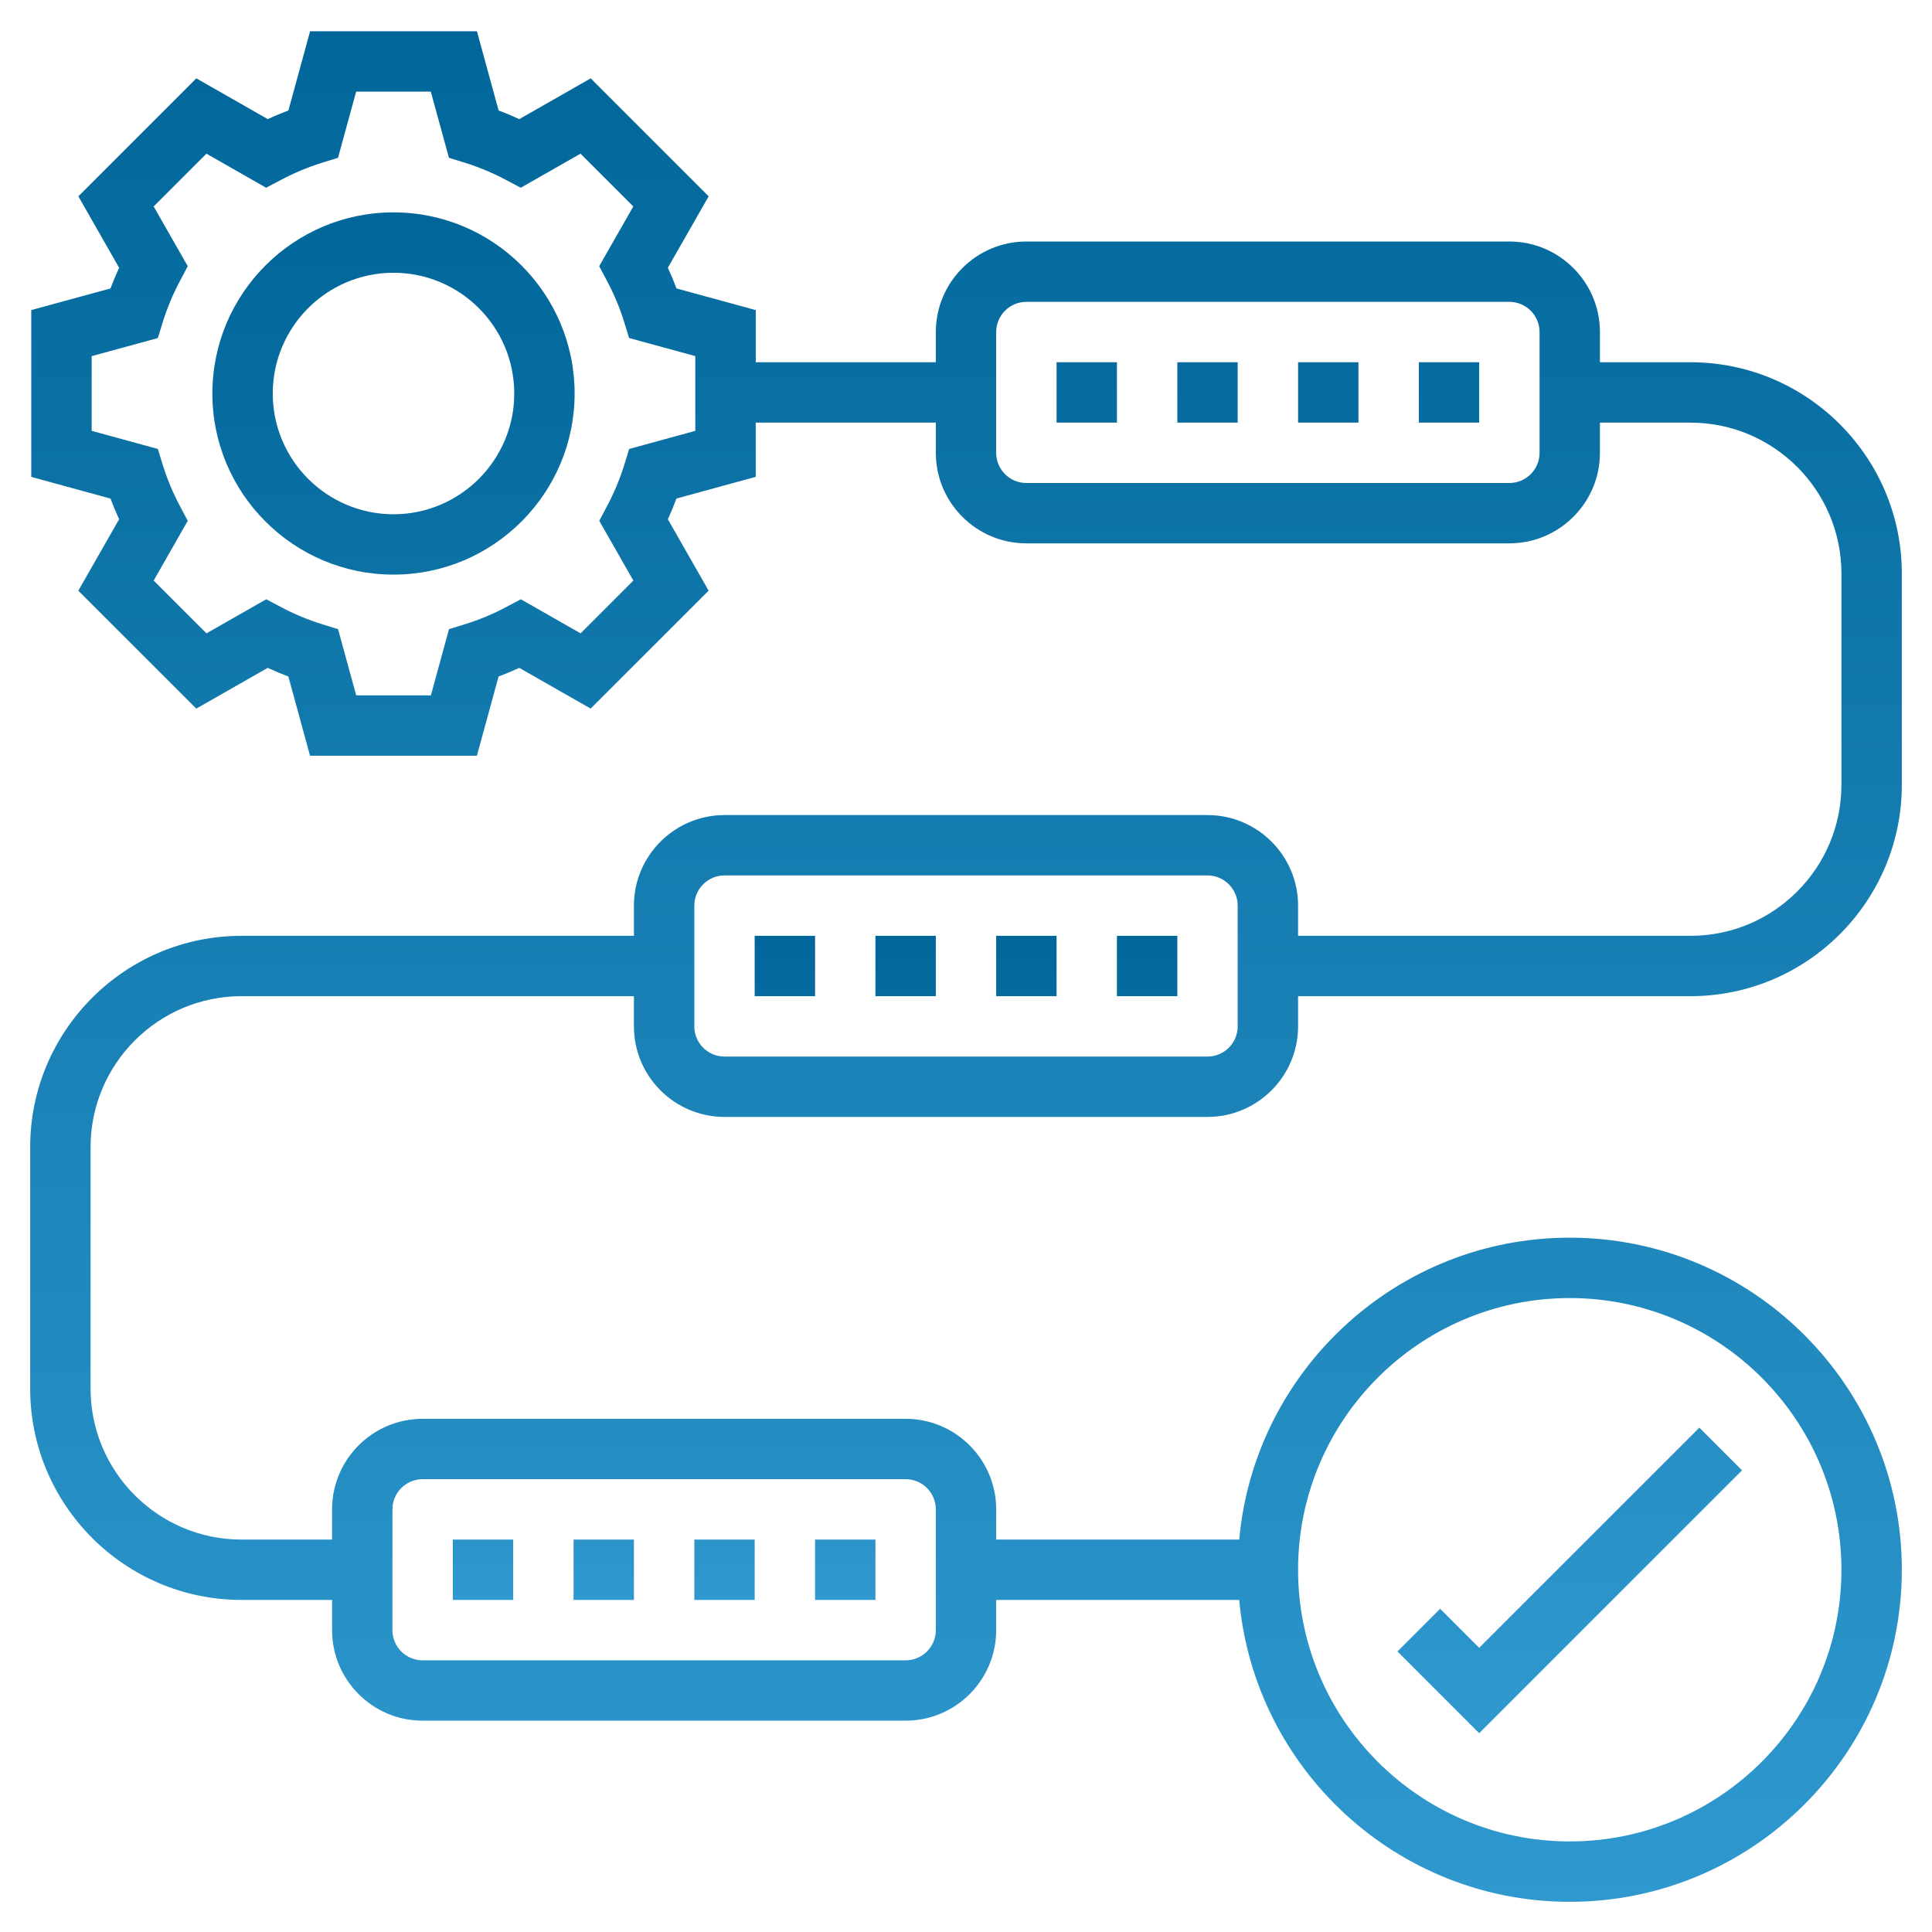
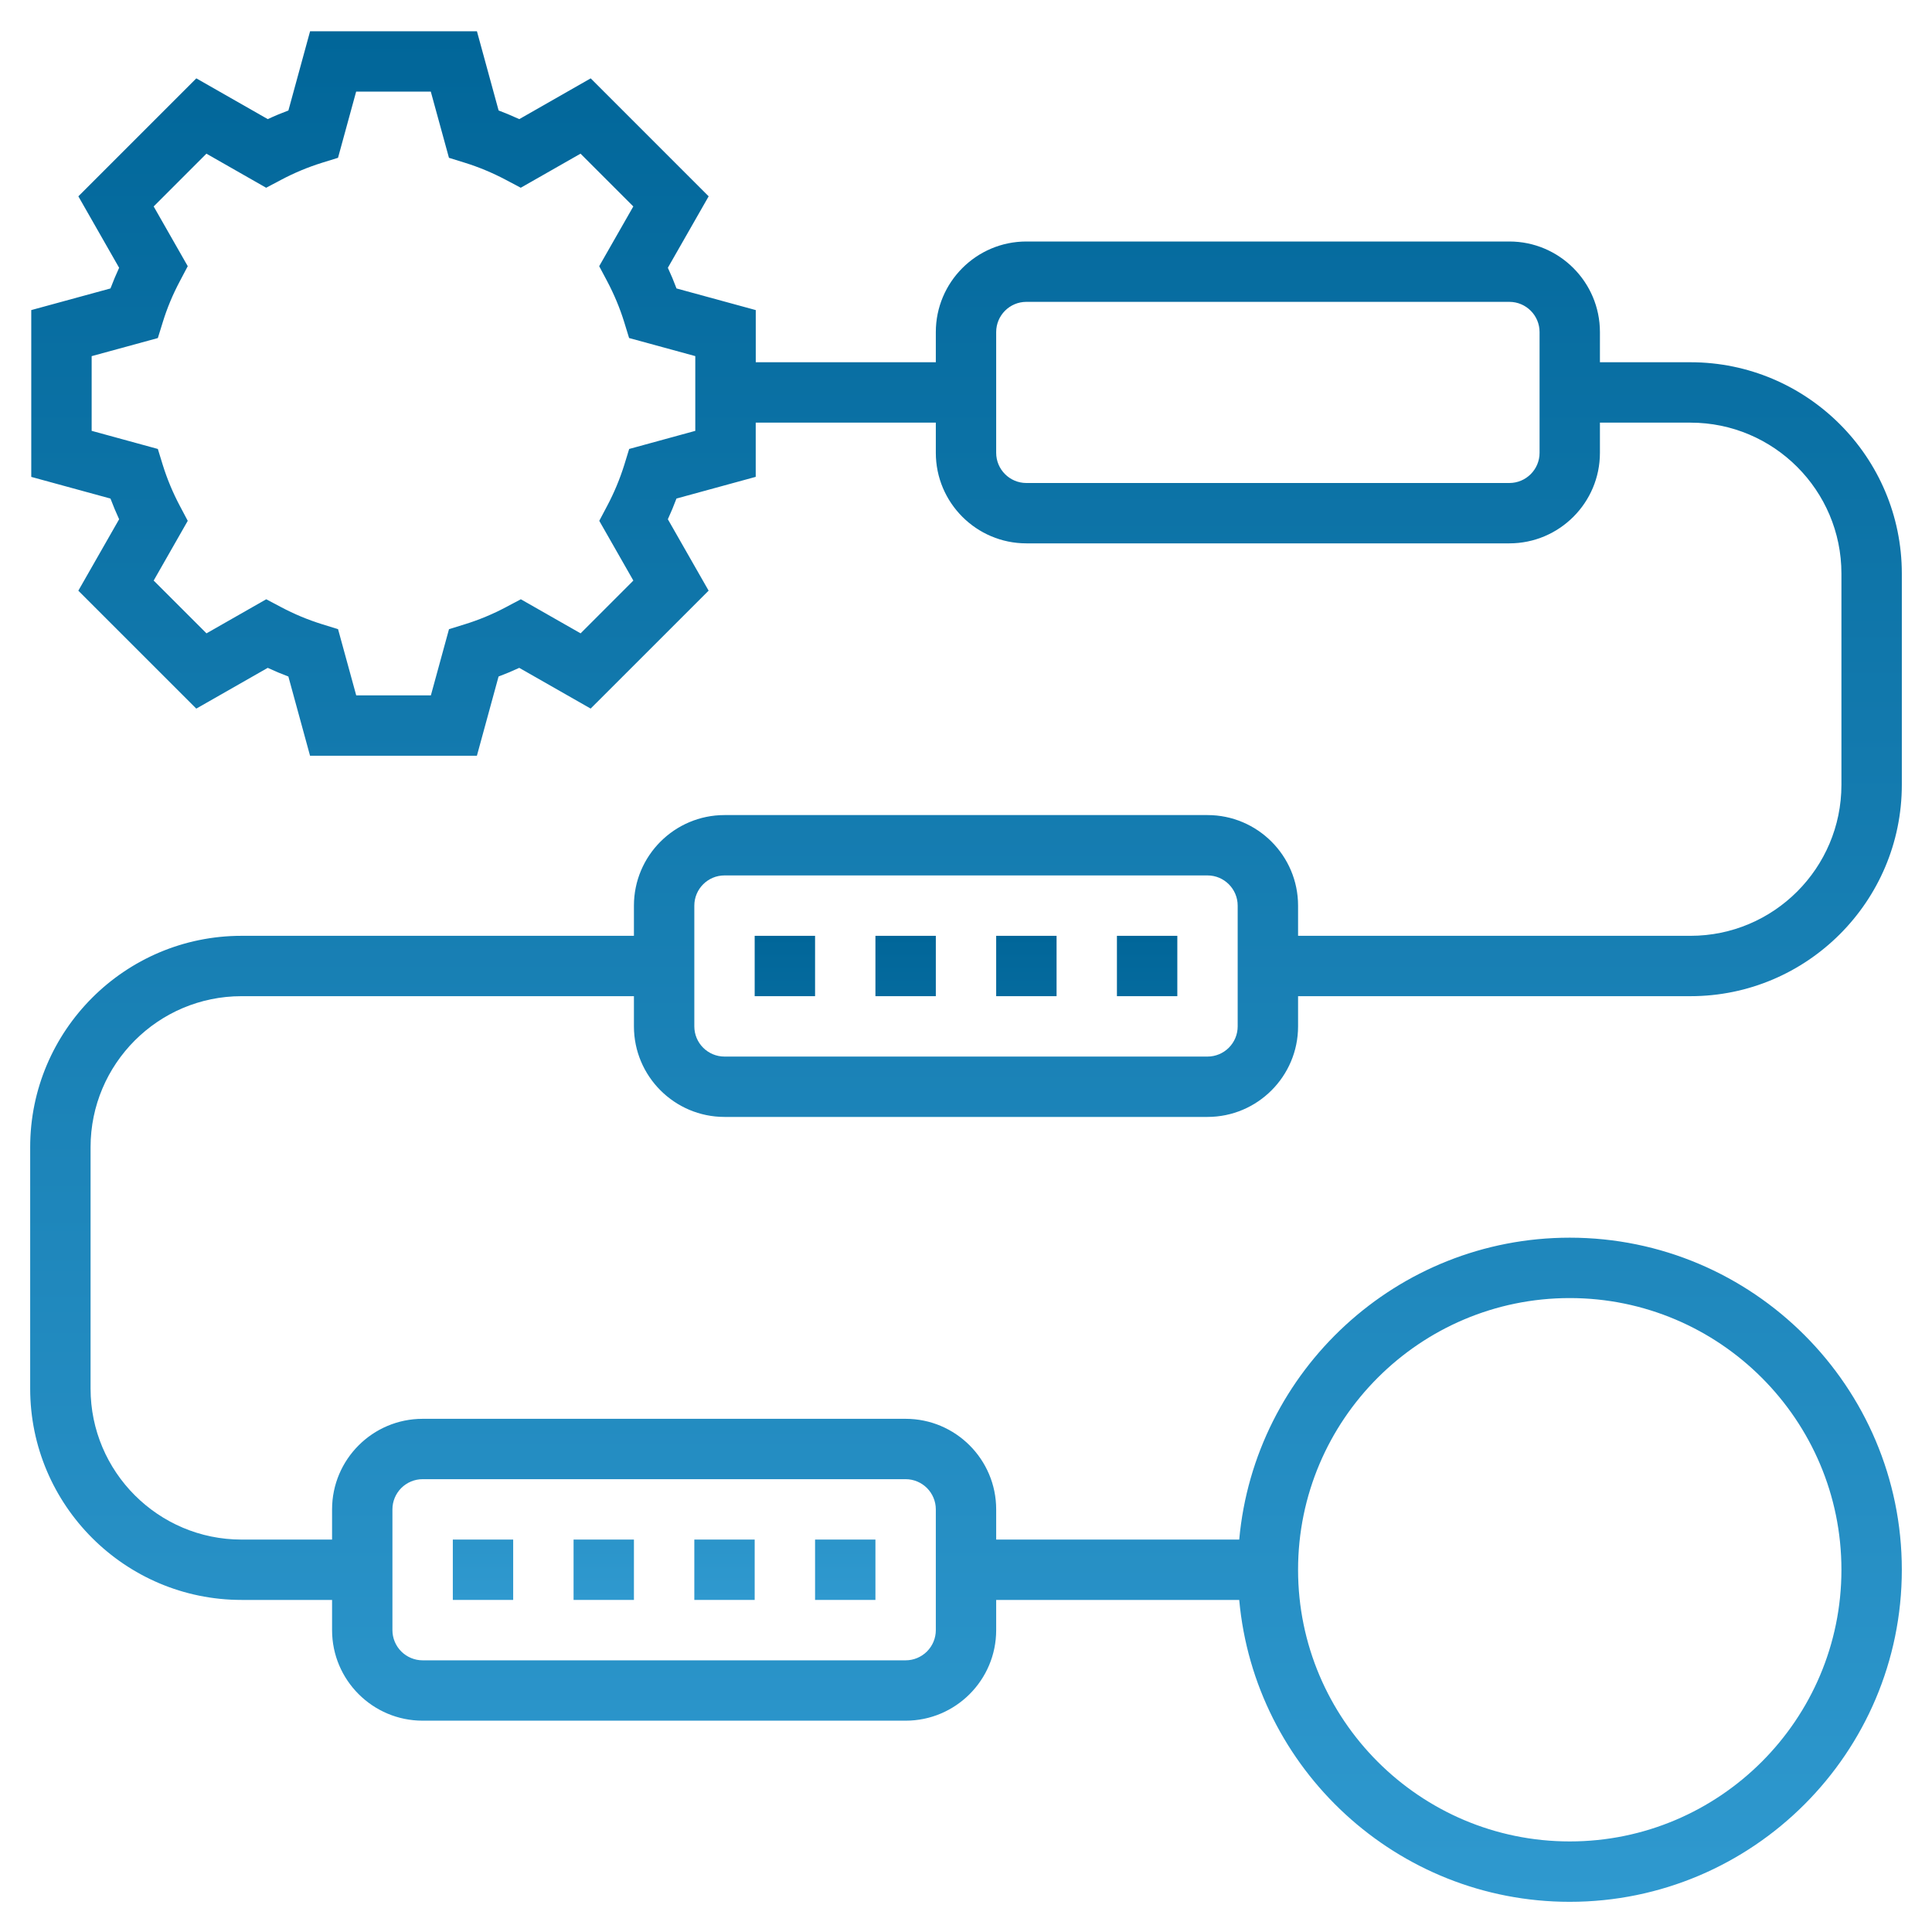
<svg xmlns="http://www.w3.org/2000/svg" width="50" height="50" viewBox="0 0 50 50" fill="none">
  <g clip-path="url(#clip0_2_1447)">
-     <path d="M10.184 5.496C7.598 5.496 5.496 7.598 5.496 10.184C5.496 12.769 7.598 14.871 10.184 14.871C12.769 14.871 14.871 12.769 14.871 10.184C14.871 7.598 12.769 5.496 10.184 5.496ZM10.184 13.309C8.46 13.309 7.059 11.907 7.059 10.184C7.059 8.46 8.46 7.059 10.184 7.059C11.907 7.059 13.309 8.46 13.309 10.184C13.309 11.907 11.907 13.309 10.184 13.309ZM45.084 38.052L43.979 36.948L38.281 42.645L37.271 41.635L36.166 42.74L38.281 44.855L45.084 38.052ZM27.344 9.375H28.906V10.938H27.344V9.375ZM36.719 9.375H38.281V10.938H36.719V9.375ZM33.594 9.375H35.156V10.938H33.594V9.375ZM30.469 9.375H32.031V10.938H30.469V9.375Z" fill="url(#paint0_linear_2_1447)" />
    <path d="M18.75 28.906H31.25C32.542 28.906 33.594 27.855 33.594 26.562V25.781H43.75C46.765 25.781 49.219 23.328 49.219 20.312V14.844C49.219 11.828 46.765 9.375 43.75 9.375H41.406V8.594C41.406 7.302 40.355 6.25 39.062 6.25H26.562C25.27 6.25 24.219 7.302 24.219 8.594V9.375H19.559V8.025L17.508 7.465C17.441 7.285 17.366 7.106 17.284 6.93L18.34 5.081L15.287 2.028L13.439 3.083C13.262 3.002 13.084 2.927 12.904 2.859L12.343 0.809H8.025L7.464 2.859C7.283 2.927 7.105 3.001 6.93 3.083L5.081 2.028L2.028 5.081L3.083 6.93C3.002 7.106 2.927 7.285 2.859 7.465L0.809 8.025V12.342L2.859 12.903C2.927 13.083 3.002 13.262 3.083 13.438L2.027 15.287L5.08 18.339L6.929 17.284C7.105 17.366 7.284 17.441 7.463 17.508L8.024 19.559H12.342L12.903 17.508C13.082 17.441 13.261 17.366 13.438 17.284L15.286 18.338L18.339 15.286L17.284 13.438C17.365 13.261 17.44 13.082 17.507 12.902L19.558 12.341V10.938H24.219V11.719C24.219 13.011 25.27 14.062 26.562 14.062H39.062C40.355 14.062 41.406 13.011 41.406 11.719V10.938H43.75C45.904 10.938 47.656 12.69 47.656 14.844V20.312C47.656 22.466 45.904 24.219 43.75 24.219H33.594V23.438C33.594 22.145 32.542 21.094 31.25 21.094H18.75C17.458 21.094 16.406 22.145 16.406 23.438V24.219H6.25C3.235 24.219 0.781 26.673 0.781 29.688V35.938C0.781 38.952 3.235 41.406 6.25 41.406H8.594V42.188C8.594 43.48 9.645 44.531 10.938 44.531H23.438C24.73 44.531 25.781 43.48 25.781 42.188V41.406H32.071C32.467 45.78 36.15 49.219 40.625 49.219C45.363 49.219 49.219 45.363 49.219 40.625C49.219 35.887 45.363 32.031 40.625 32.031C36.15 32.031 32.467 35.47 32.071 39.844H25.781V39.062C25.781 37.77 24.73 36.719 23.438 36.719H10.938C9.645 36.719 8.594 37.77 8.594 39.062V39.844H6.25C4.096 39.844 2.344 38.091 2.344 35.938V29.688C2.344 27.534 4.096 25.781 6.25 25.781H16.406V26.562C16.406 27.855 17.458 28.906 18.75 28.906ZM17.996 11.15L16.283 11.619L16.157 12.029C16.041 12.399 15.892 12.757 15.71 13.099L15.509 13.479L16.391 15.025L15.026 16.391L13.479 15.509L13.1 15.71C12.758 15.892 12.4 16.041 12.03 16.156L11.62 16.283L11.151 17.996H9.219L8.749 16.283L8.34 16.156C7.97 16.041 7.612 15.892 7.27 15.71L6.89 15.509L5.344 16.391L3.977 15.025L4.859 13.479L4.658 13.099C4.476 12.757 4.326 12.399 4.211 12.029L4.085 11.619L2.372 11.15V9.217L4.085 8.749L4.212 8.339C4.323 7.977 4.473 7.617 4.658 7.27L4.859 6.889L3.977 5.343L5.342 3.977L6.888 4.859L7.268 4.658C7.61 4.476 7.968 4.326 8.338 4.211L8.748 4.084L9.217 2.371H11.149L11.619 4.084L12.028 4.211C12.389 4.323 12.749 4.473 13.098 4.658L13.477 4.859L15.024 3.977L16.39 5.343L15.507 6.889L15.709 7.269C15.893 7.616 16.044 7.977 16.155 8.338L16.281 8.748L17.994 9.216V11.15H17.996ZM39.844 11.719C39.844 12.149 39.494 12.5 39.062 12.5H26.562C26.131 12.5 25.781 12.149 25.781 11.719V8.594C25.781 8.163 26.131 7.812 26.562 7.812H39.062C39.494 7.812 39.844 8.163 39.844 8.594V11.719ZM40.625 33.594C44.502 33.594 47.656 36.748 47.656 40.625C47.656 44.502 44.502 47.656 40.625 47.656C36.748 47.656 33.594 44.502 33.594 40.625C33.594 36.748 36.748 33.594 40.625 33.594ZM10.156 39.062C10.156 38.855 10.239 38.657 10.385 38.51C10.532 38.364 10.73 38.281 10.938 38.281H23.438C23.645 38.281 23.843 38.364 23.99 38.51C24.136 38.657 24.219 38.855 24.219 39.062V42.188C24.219 42.395 24.136 42.593 23.99 42.74C23.843 42.886 23.645 42.969 23.438 42.969H10.938C10.73 42.969 10.532 42.886 10.385 42.74C10.239 42.593 10.156 42.395 10.156 42.188V39.062ZM17.969 23.438C17.969 23.007 18.319 22.656 18.75 22.656H31.25C31.681 22.656 32.031 23.007 32.031 23.438V26.562C32.031 26.77 31.949 26.968 31.802 27.115C31.656 27.261 31.457 27.344 31.25 27.344H18.75C18.543 27.344 18.344 27.261 18.198 27.115C18.051 26.968 17.969 26.77 17.969 26.562V23.438Z" fill="url(#paint1_linear_2_1447)" />
    <path d="M25.781 24.219H27.344V25.781H25.781V24.219ZM22.656 24.219H24.219V25.781H22.656V24.219ZM19.531 24.219H21.094V25.781H19.531V24.219ZM28.906 24.219H30.469V25.781H28.906V24.219ZM14.844 39.844H16.406V41.406H14.844V39.844ZM21.094 39.844H22.656V41.406H21.094V39.844ZM17.969 39.844H19.531V41.406H17.969V39.844ZM11.719 39.844H13.281V41.406H11.719V39.844Z" fill="url(#paint2_linear_2_1447)" />
  </g>
  <defs>
    <linearGradient id="paint0_linear_2_1447" x1="25.29" y1="5.496" x2="25.29" y2="44.855" gradientUnits="userSpaceOnUse">
      <stop stop-color="#016699" />
      <stop offset="1" stop-color="#2F99CF" />
    </linearGradient>
    <linearGradient id="paint1_linear_2_1447" x1="25" y1="0.809" x2="25" y2="49.219" gradientUnits="userSpaceOnUse">
      <stop stop-color="#016699" />
      <stop offset="1" stop-color="#2F99CF" />
    </linearGradient>
    <linearGradient id="paint2_linear_2_1447" x1="21.094" y1="24.219" x2="21.094" y2="41.406" gradientUnits="userSpaceOnUse">
      <stop stop-color="#016699" />
      <stop offset="1" stop-color="#2F99CF" />
    </linearGradient>
    <clipPath id="clip0_2_1447">
      <rect width="50" height="50" fill="white" />
    </clipPath>
  </defs>
</svg>